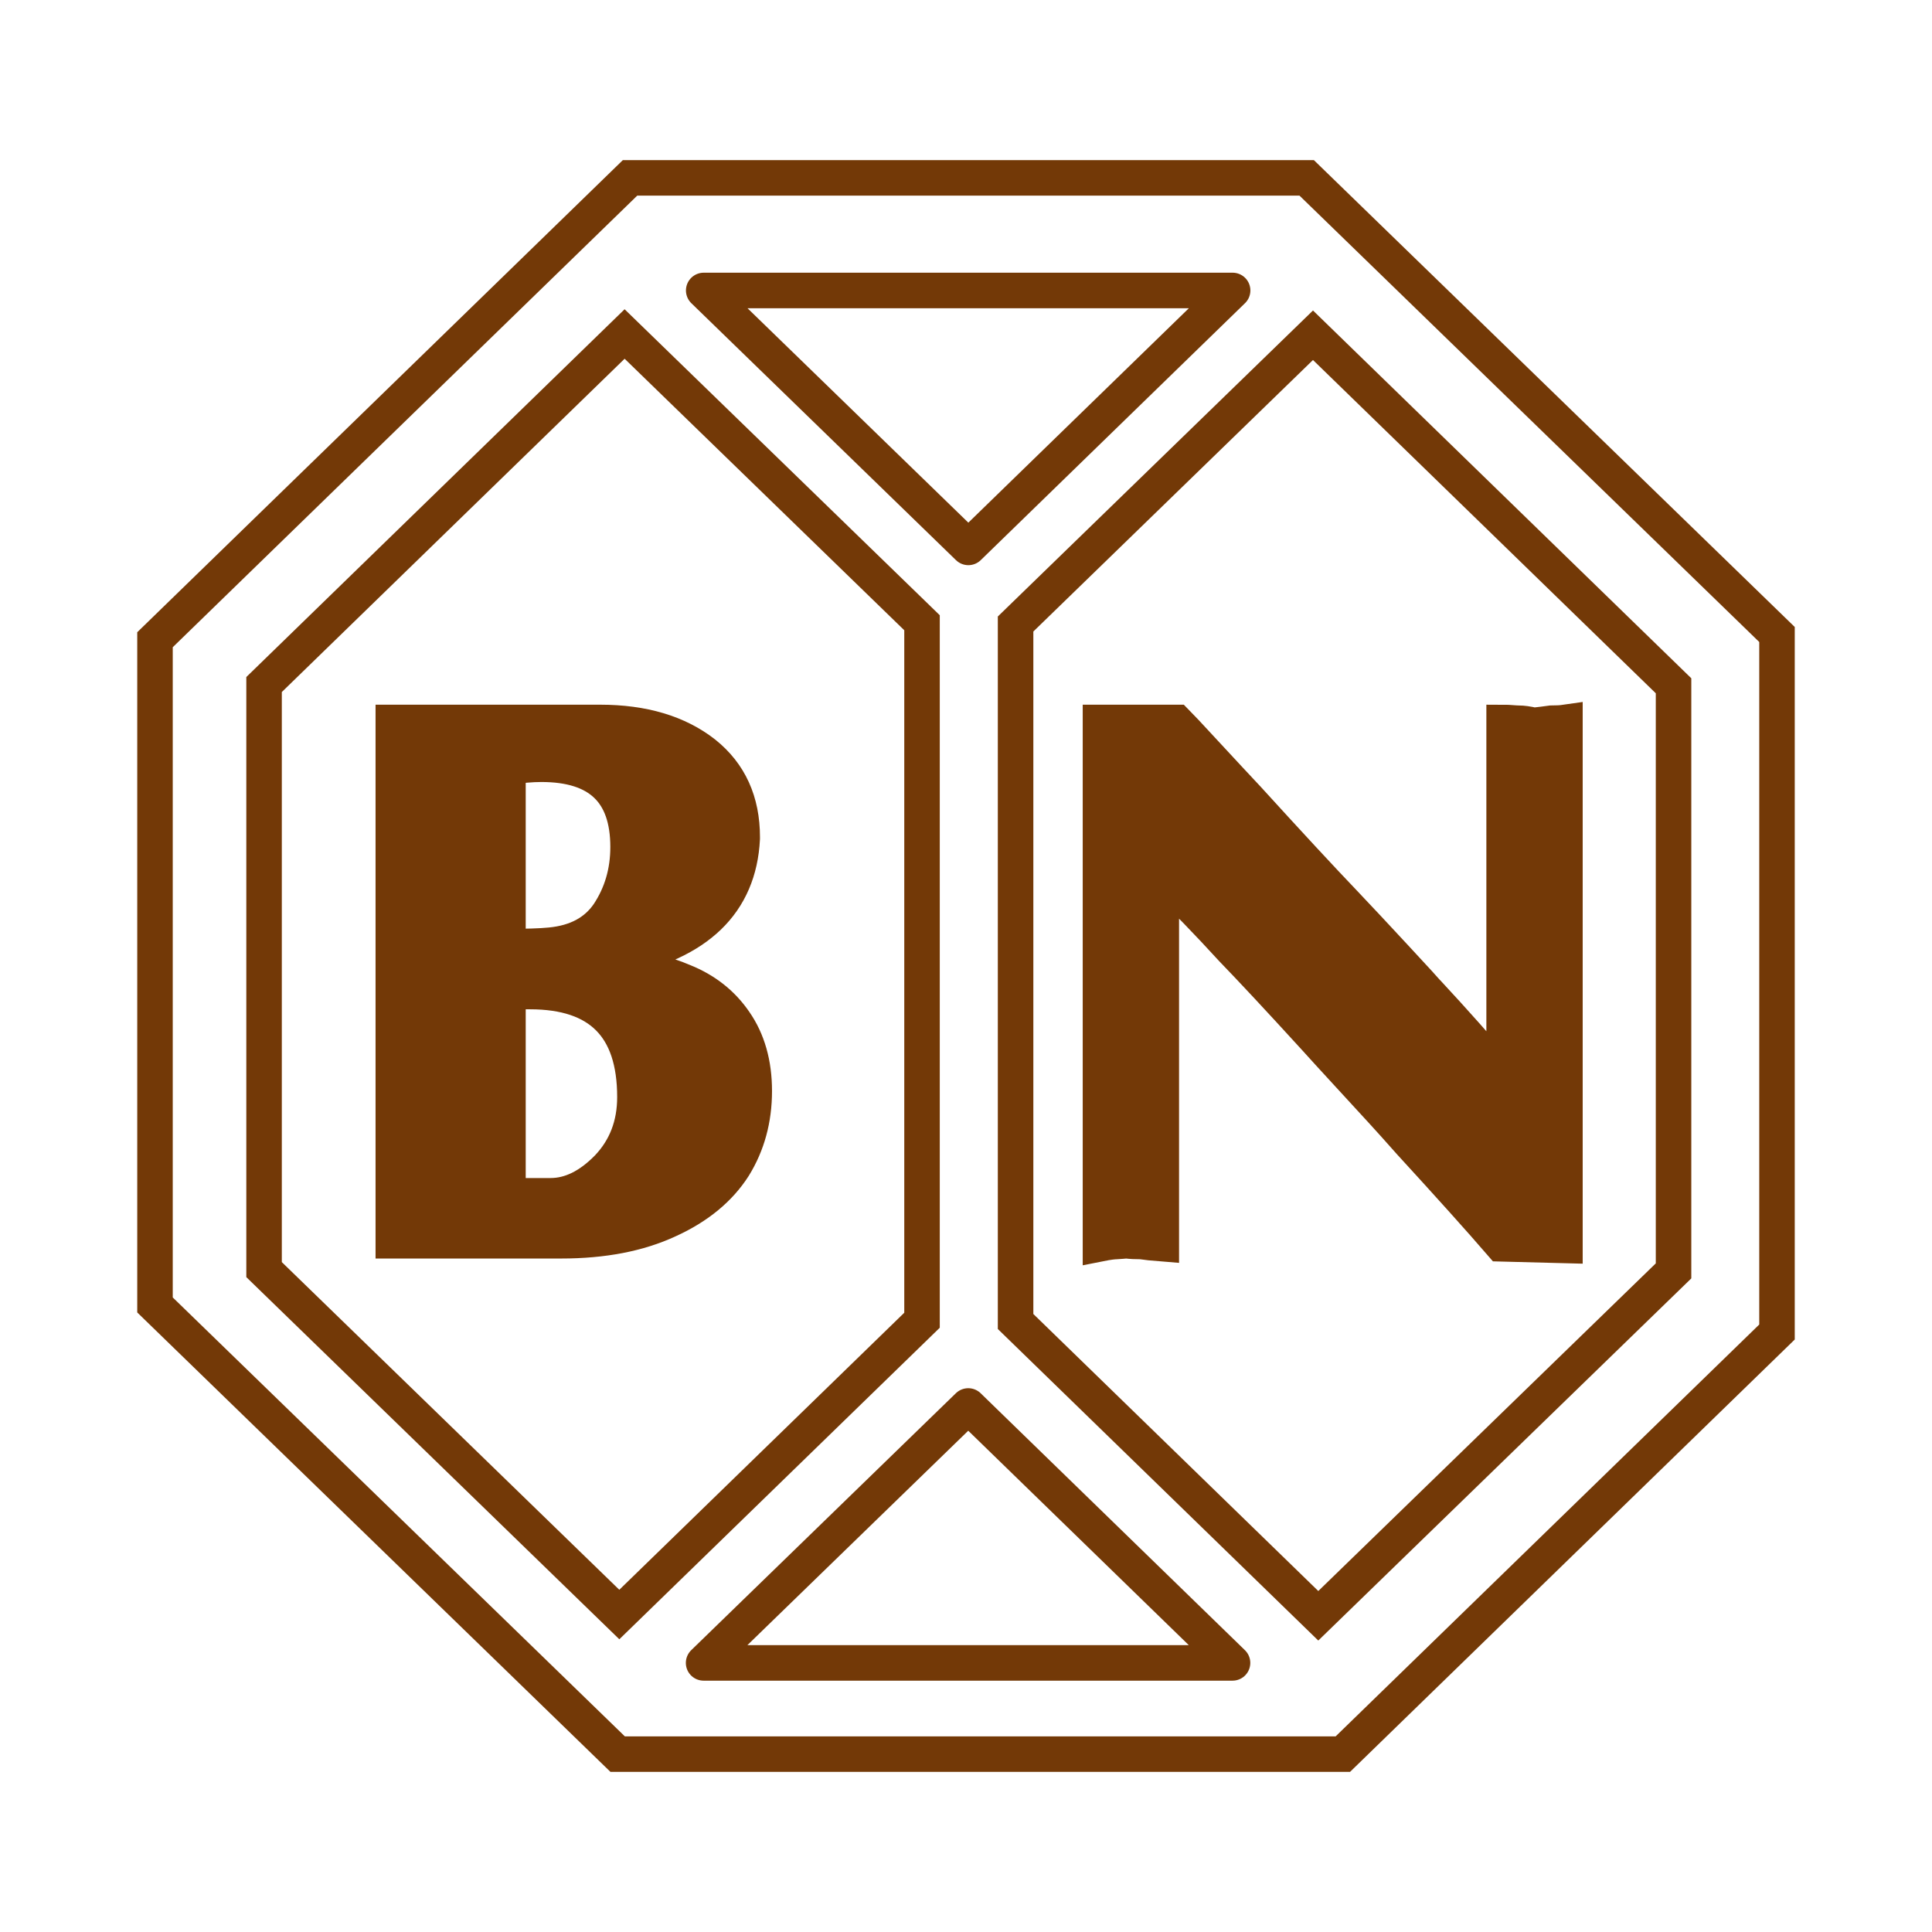
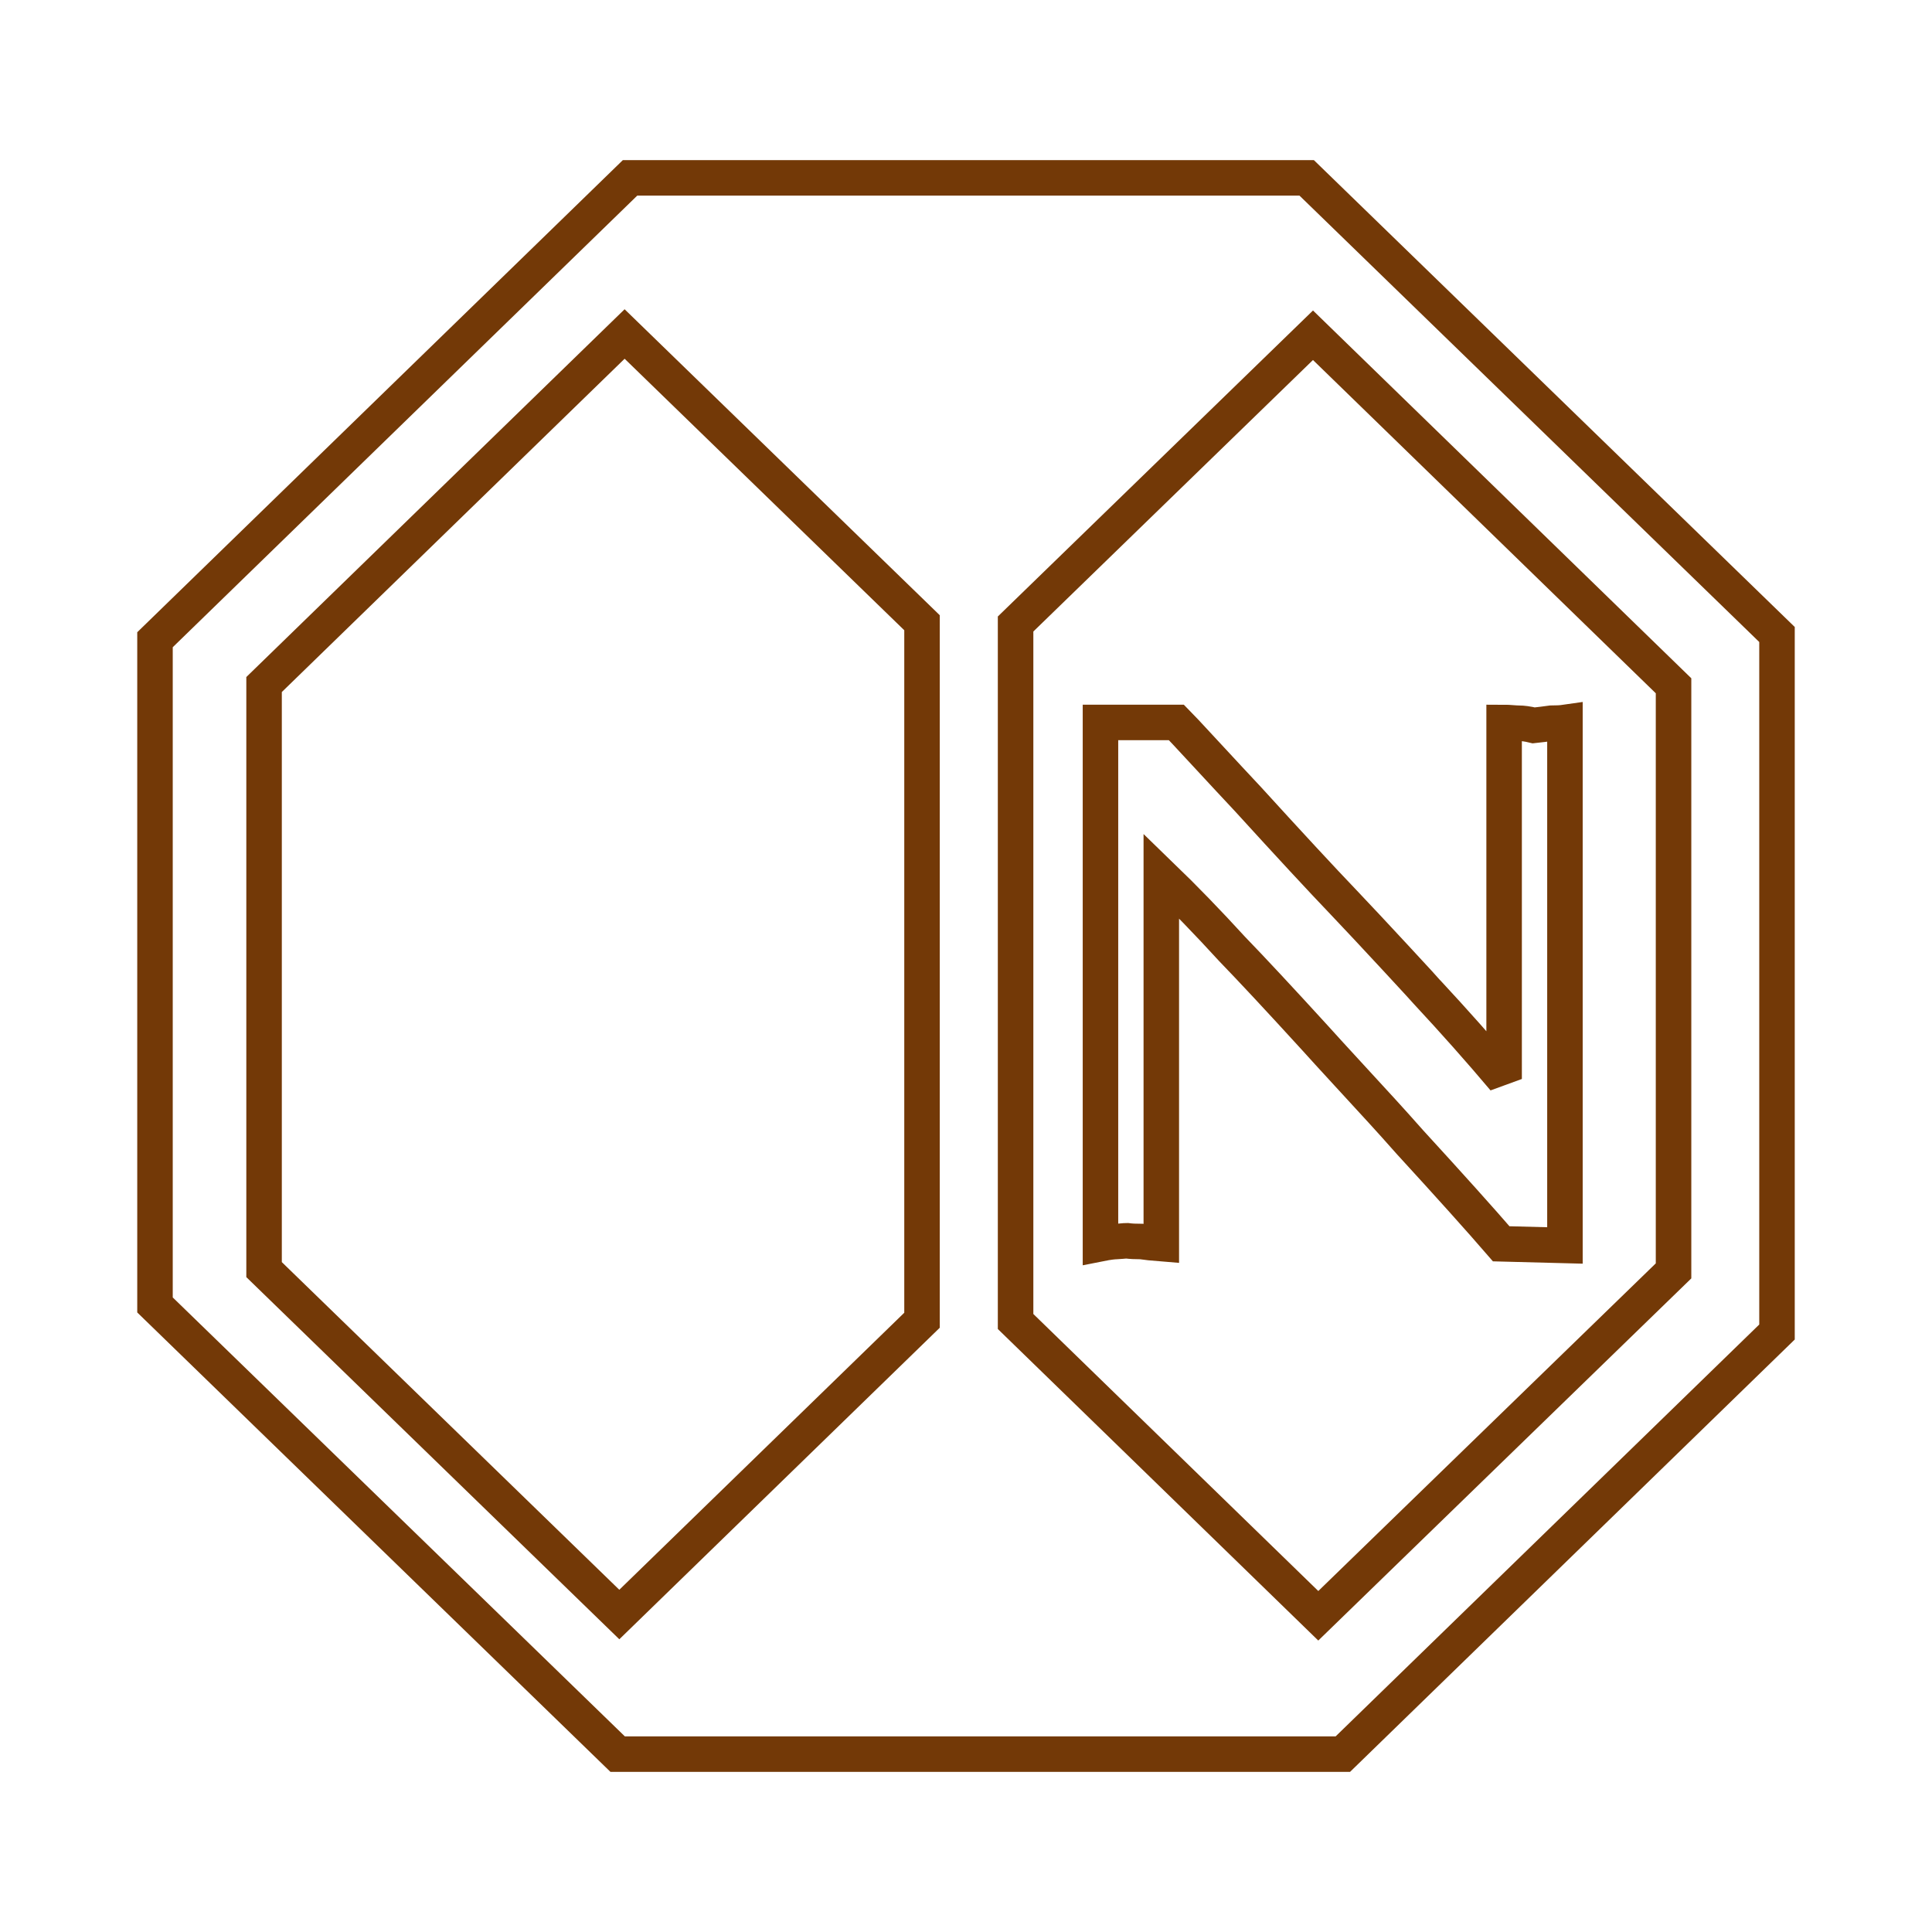
<svg xmlns="http://www.w3.org/2000/svg" version="1.0" id="Layer_1" x="0px" y="0px" width="192.756px" height="192.756px" viewBox="0 0 192.756 192.756" enable-background="new 0 0 192.756 192.756" xml:space="preserve">
  <g>
    <polygon fill-rule="evenodd" clip-rule="evenodd" fill="#FFFFFF" points="0,0 192.756,0 192.756,192.756 0,192.756 0,0  " />
    <polygon fill="none" stroke="#733907" stroke-width="3.542" stroke-miterlimit="2.613" points="62.318,33.323 91.99,62.131    91.99,131.72 61.789,161.081 26.346,126.67 26.346,68.296 62.318,33.323  " />
    <polygon fill="none" stroke="#733907" stroke-width="3.544" stroke-miterlimit="2.613" points="130.997,33.448 101.325,62.257    101.325,131.846 131.526,161.207 166.97,126.796 166.97,68.421 130.997,33.448  " />
-     <polygon fill="none" stroke="#733907" stroke-width="3.544" stroke-linejoin="round" stroke-miterlimit="2.613" points="   70.209,28.979 122.979,28.979 96.613,54.615 70.209,28.979  " />
-     <polygon fill="none" stroke="#733907" stroke-width="3.544" stroke-linejoin="round" stroke-miterlimit="2.613" points="   70.199,165.908 122.97,165.908 96.603,140.273 70.199,165.908  " />
-     <path fill-rule="evenodd" clip-rule="evenodd" fill="#733907" d="M39.24,123.791V72.078H59.87c4.298,0,7.761,1.037,10.39,3.097   c2.528,2.022,3.792,4.803,3.792,8.343v0.152c-0.329,6.409-4.475,10.403-12.438,11.983v0.758c2.427,0.165,4.626,0.671,6.586,1.518   c2.162,0.872,3.855,2.212,5.094,4.02c1.302,1.87,1.959,4.171,1.959,6.901c0,2.807-0.683,5.31-2.048,7.521   c-1.428,2.237-3.603,4.032-6.522,5.359c-2.958,1.378-6.522,2.061-10.681,2.061H39.24L39.24,123.791z M63.346,109.456   c0-7.016-3.489-10.529-10.466-10.529h-2.2v20.377h4.248c1.984,0,3.88-0.936,5.701-2.794   C62.436,114.613,63.346,112.263,63.346,109.456L63.346,109.456z M62.663,84.504c0-5.499-2.882-8.254-8.646-8.254   c-0.999,0-2.111,0.101-3.337,0.291v17.899c1.82,0,3.224-0.038,4.248-0.139c2.604-0.253,4.525-1.289,5.776-3.109   C62.006,89.231,62.663,87.007,62.663,84.504L62.663,84.504z" />
-     <path fill="none" stroke="#733907" stroke-width="3.542" stroke-miterlimit="2.613" d="M39.24,123.791V72.078H59.87   c4.298,0,7.761,1.037,10.39,3.097c2.528,2.022,3.792,4.803,3.792,8.343v0.152c-0.329,6.409-4.475,10.403-12.438,11.983v0.758   c2.427,0.165,4.626,0.671,6.586,1.518c2.162,0.872,3.855,2.212,5.094,4.02c1.302,1.87,1.959,4.171,1.959,6.901   c0,2.807-0.683,5.31-2.048,7.521c-1.428,2.237-3.603,4.032-6.522,5.359c-2.958,1.378-6.522,2.061-10.681,2.061H39.24L39.24,123.791   z M63.346,109.456c0-7.016-3.489-10.529-10.466-10.529h-2.2v20.377h4.248c1.984,0,3.88-0.936,5.701-2.794   C62.436,114.613,63.346,112.263,63.346,109.456L63.346,109.456z M62.663,84.504c0-5.499-2.882-8.254-8.646-8.254   c-0.999,0-2.111,0.101-3.337,0.291v17.899c1.82,0,3.224-0.038,4.248-0.139c2.604-0.253,4.525-1.289,5.776-3.109   C62.006,89.231,62.663,87.007,62.663,84.504L62.663,84.504z" />
-     <path fill-rule="evenodd" clip-rule="evenodd" fill="#733907" d="M109.794,124.081V72.08h7.584c0.253,0.253,1.227,1.29,2.907,3.11   c1.694,1.833,3.098,3.337,4.222,4.538c4.134,4.538,7.319,7.976,9.557,10.314c1.416,1.492,3.147,3.337,5.17,5.524   c2.022,2.187,3.084,3.337,3.16,3.438c2.68,2.883,5.245,5.765,7.672,8.646V72.08c0.203,0,0.455,0.013,0.759,0.038   s0.531,0.038,0.683,0.038c0.392,0,0.897,0.063,1.517,0.215c0.606-0.063,1.188-0.139,1.744-0.215c0.557,0,1.012-0.025,1.365-0.076   v52.179l-6.357-0.165c-2.086-2.414-5.119-5.789-9.114-10.149c-1.049-1.188-1.984-2.225-2.793-3.109   c-0.822-0.897-1.959-2.137-3.426-3.729c-1.466-1.593-2.528-2.755-3.198-3.501c-3.577-3.919-6.357-6.901-8.329-8.937   c-2.415-2.642-4.766-5.069-7.054-7.281v36.694c-0.796-0.062-1.466-0.139-1.984-0.215c-0.594,0-1.074-0.024-1.441-0.075   c-0.113,0-0.303,0.013-0.556,0.038c-0.24,0.025-0.404,0.037-0.493,0.037C111.083,123.866,110.553,123.93,109.794,124.081   L109.794,124.081z" />
    <path fill="none" stroke="#733907" stroke-width="3.542" stroke-miterlimit="2.613" d="M109.794,124.081V72.08h7.584   c0.253,0.253,1.227,1.29,2.907,3.11c1.694,1.833,3.098,3.337,4.222,4.538c4.134,4.538,7.319,7.976,9.557,10.314   c1.416,1.492,3.147,3.337,5.17,5.524c2.022,2.187,3.084,3.337,3.16,3.438c2.68,2.883,5.245,5.765,7.672,8.646V72.08   c0.203,0,0.455,0.013,0.759,0.038s0.531,0.038,0.683,0.038c0.392,0,0.897,0.063,1.517,0.215c0.606-0.063,1.188-0.139,1.744-0.215   c0.557,0,1.012-0.025,1.365-0.076v52.179l-6.357-0.165c-2.086-2.414-5.119-5.789-9.114-10.149   c-1.049-1.188-1.984-2.225-2.793-3.109c-0.822-0.897-1.959-2.137-3.426-3.729c-1.466-1.593-2.528-2.755-3.198-3.501   c-3.577-3.919-6.357-6.901-8.329-8.937c-2.415-2.642-4.766-5.069-7.054-7.281v36.694c-0.796-0.062-1.466-0.139-1.984-0.215   c-0.594,0-1.074-0.024-1.441-0.075c-0.113,0-0.303,0.013-0.556,0.038c-0.24,0.025-0.404,0.037-0.493,0.037   C111.083,123.866,110.553,123.93,109.794,124.081L109.794,124.081z M15.464,63.826l47.396-46.08h67.508l46.924,45.558v69.592   l-43.318,42.115H61.625l-46.161-44.816V63.826L15.464,63.826z" />
  </g>
</svg>